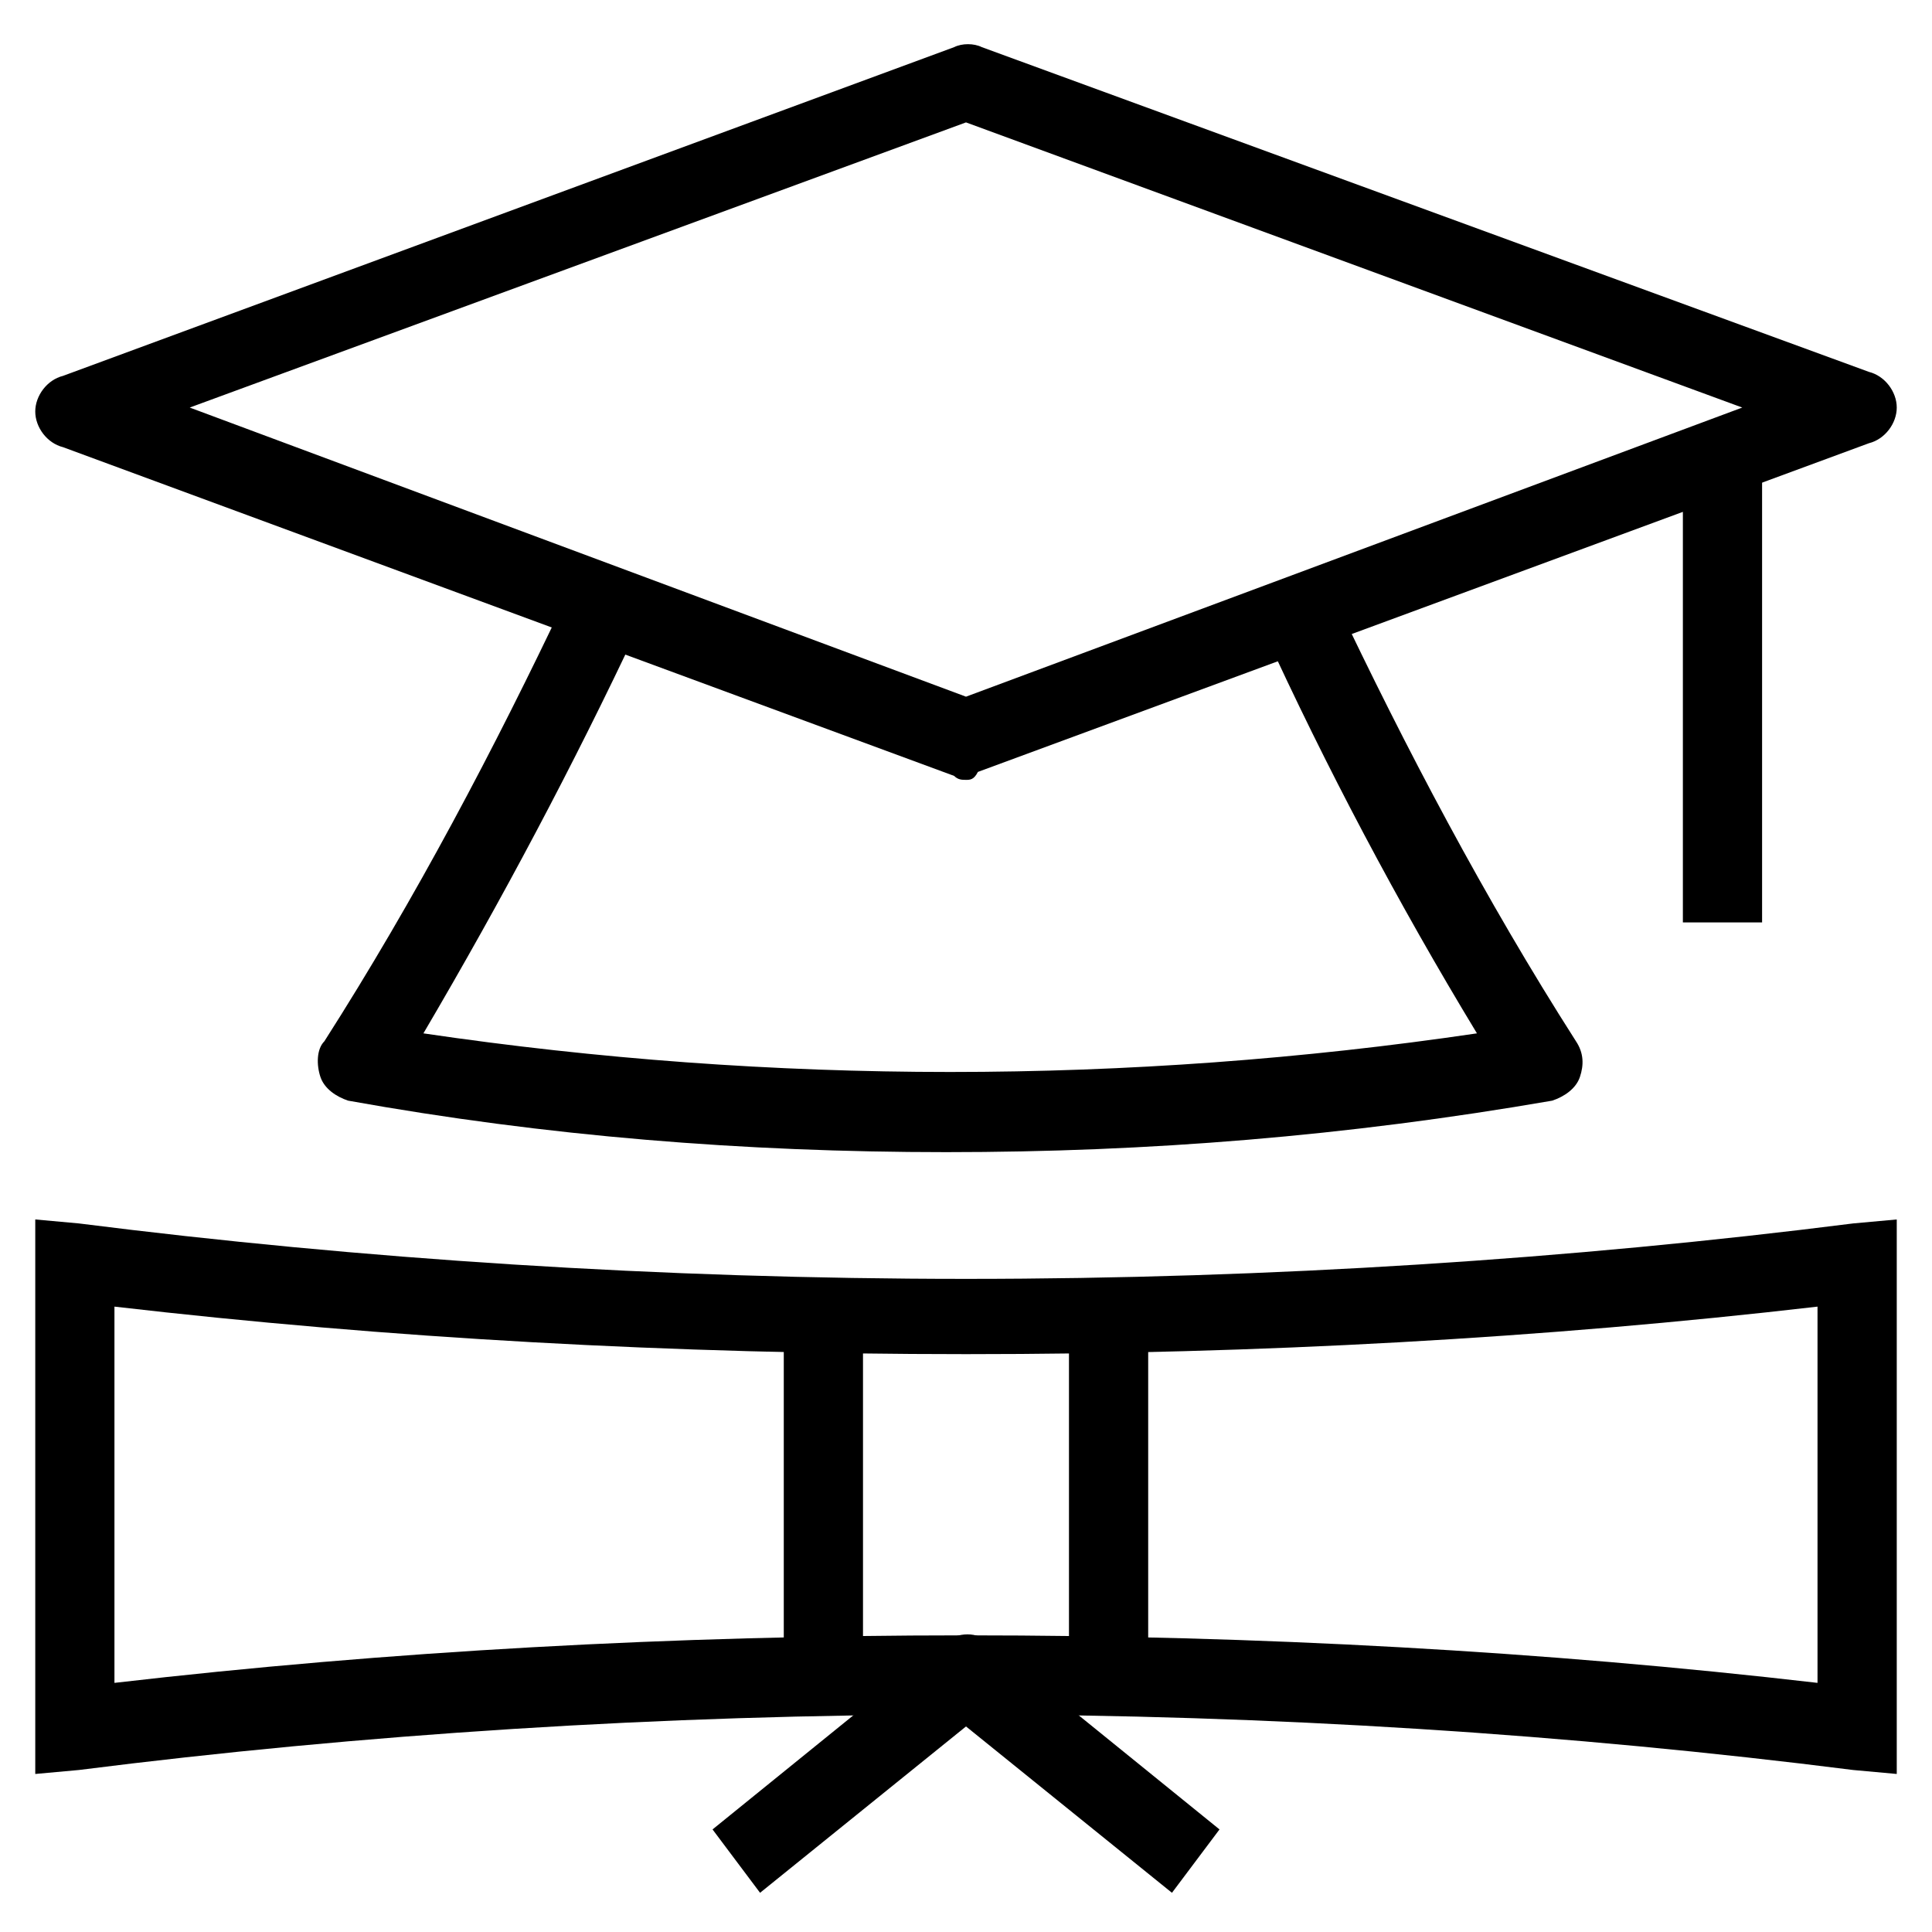
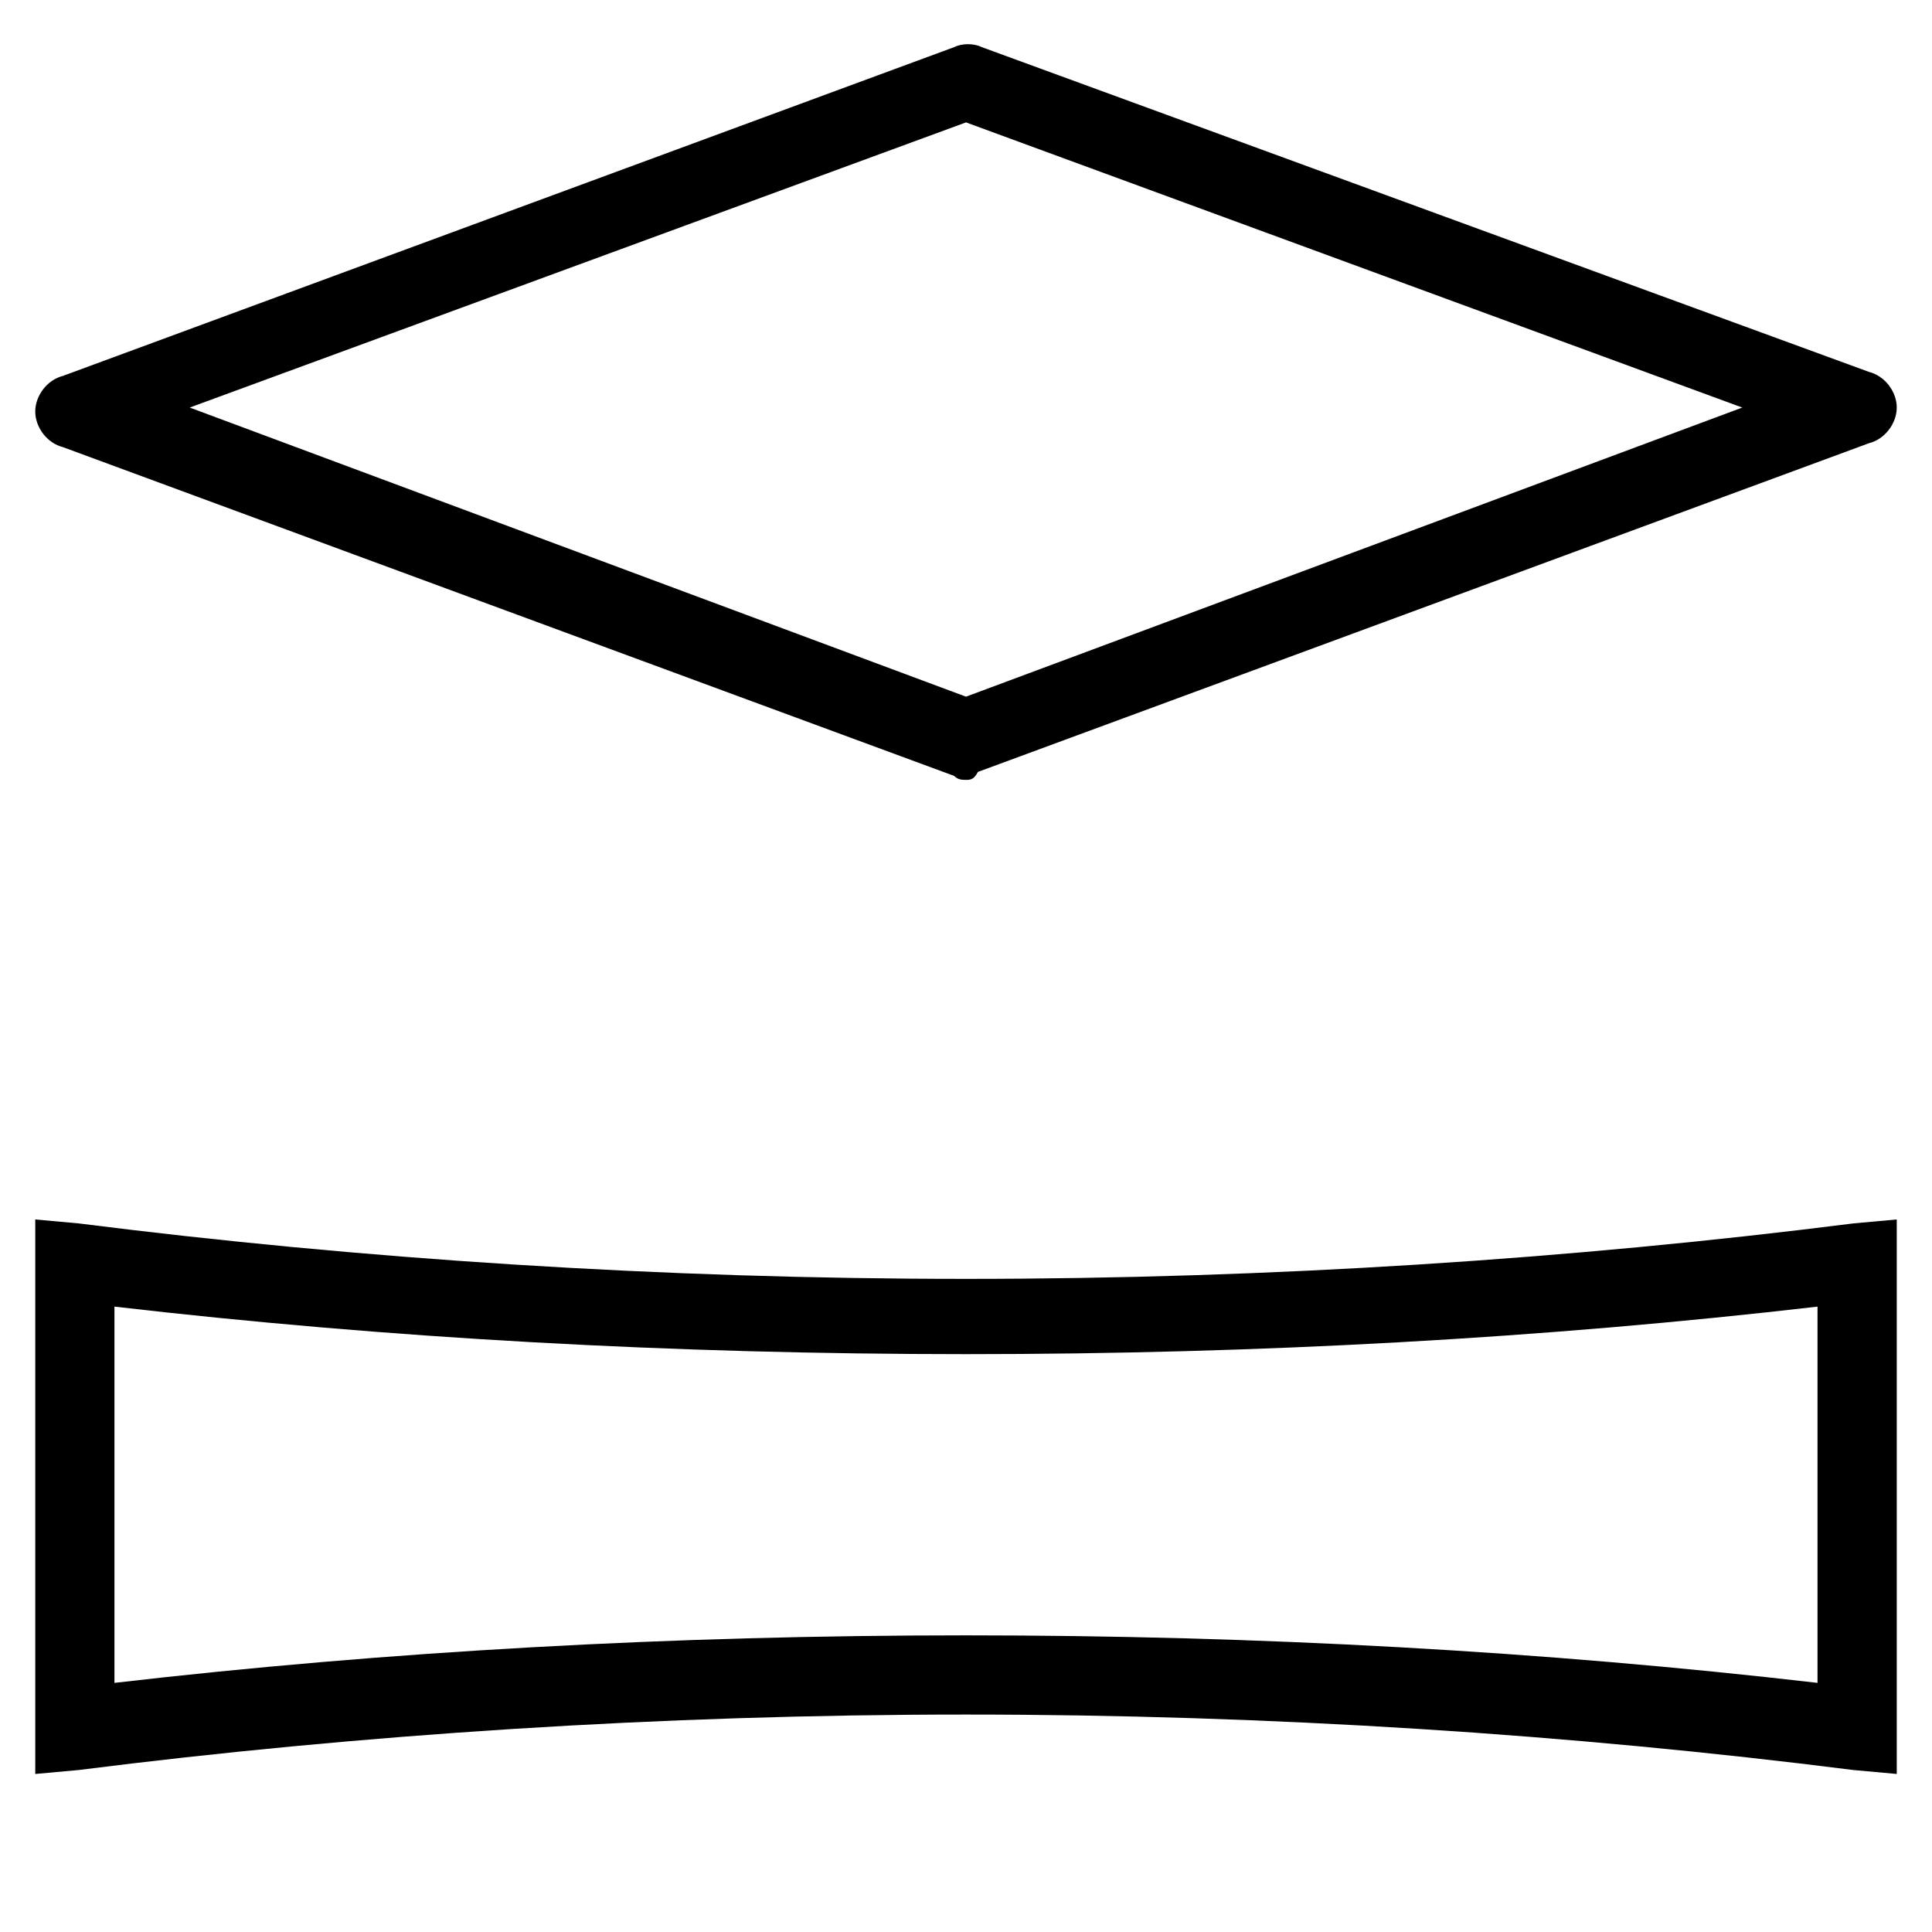
<svg xmlns="http://www.w3.org/2000/svg" fill="#000000" width="800px" height="800px" version="1.1" viewBox="144 144 512 512">
  <g>
    <path d="m400 350.67c-1.051 0-2.098 0-3.148-1.051l-236.16-87.117c-4.199-1.051-7.348-5.246-7.348-9.445 0-4.199 3.148-8.398 7.348-9.445l236.16-87.117c2.098-1.051 5.246-1.051 7.348 0l235.11 86.066c4.199 1.051 7.348 5.246 7.348 9.445 0 4.199-3.148 8.398-7.348 9.445l-236.16 87.117c-1.051 2.102-2.102 2.102-3.148 2.102zm-205.72-98.664 205.72 76.621 205.72-76.621-205.72-75.57z" />
-     <path d="m394.75 449.33c-53.531 0-106.01-4.199-158.49-13.645-3.148-1.051-6.297-3.148-7.348-6.297-1.051-3.148-1.051-7.348 1.051-9.445 24.141-37.785 45.133-77.672 64.027-117.55l18.895 8.398c-16.793 35.688-35.688 71.371-56.68 107.06 92.363 13.645 186.83 13.645 279.2 0-20.992-34.637-39.887-70.324-56.68-107.06l18.895-8.398c18.895 39.887 39.887 79.77 64.027 117.55 2.098 3.148 2.098 6.297 1.051 9.445-1.051 3.148-4.199 5.246-7.348 6.297-54.586 9.449-107.07 13.645-160.6 13.645z" />
-     <path d="m589.98 265.65h20.992v122.8h-20.992z" />
    <path d="m646.66 614.12-11.547-1.051c-74.523-9.445-154.29-14.695-235.11-14.695-80.82 0.004-160.59 5.25-235.11 14.695l-11.547 1.051v-146.95l11.547 1.051c74.523 9.445 154.29 14.695 235.11 14.695 80.82 0 160.59-5.246 235.11-14.695l11.547-1.051zm-246.66-36.734c77.672 0 153.24 4.199 225.66 12.594v-99.711c-72.422 8.398-147.99 12.594-225.66 12.594s-153.24-4.199-225.67-12.594v99.711c72.426-8.398 148-12.594 225.67-12.594z" />
-     <path d="m427.29 493.41h20.992v95.516h-20.992z" />
-     <path d="m351.71 493.41h20.992v95.516h-20.992z" />
-     <path d="m454.58 645.61-54.578-44.082-54.578 44.082-12.594-16.793 60.879-49.332c4.199-3.148 9.445-3.148 12.594 0l60.879 49.332z" />
  </g>
</svg>